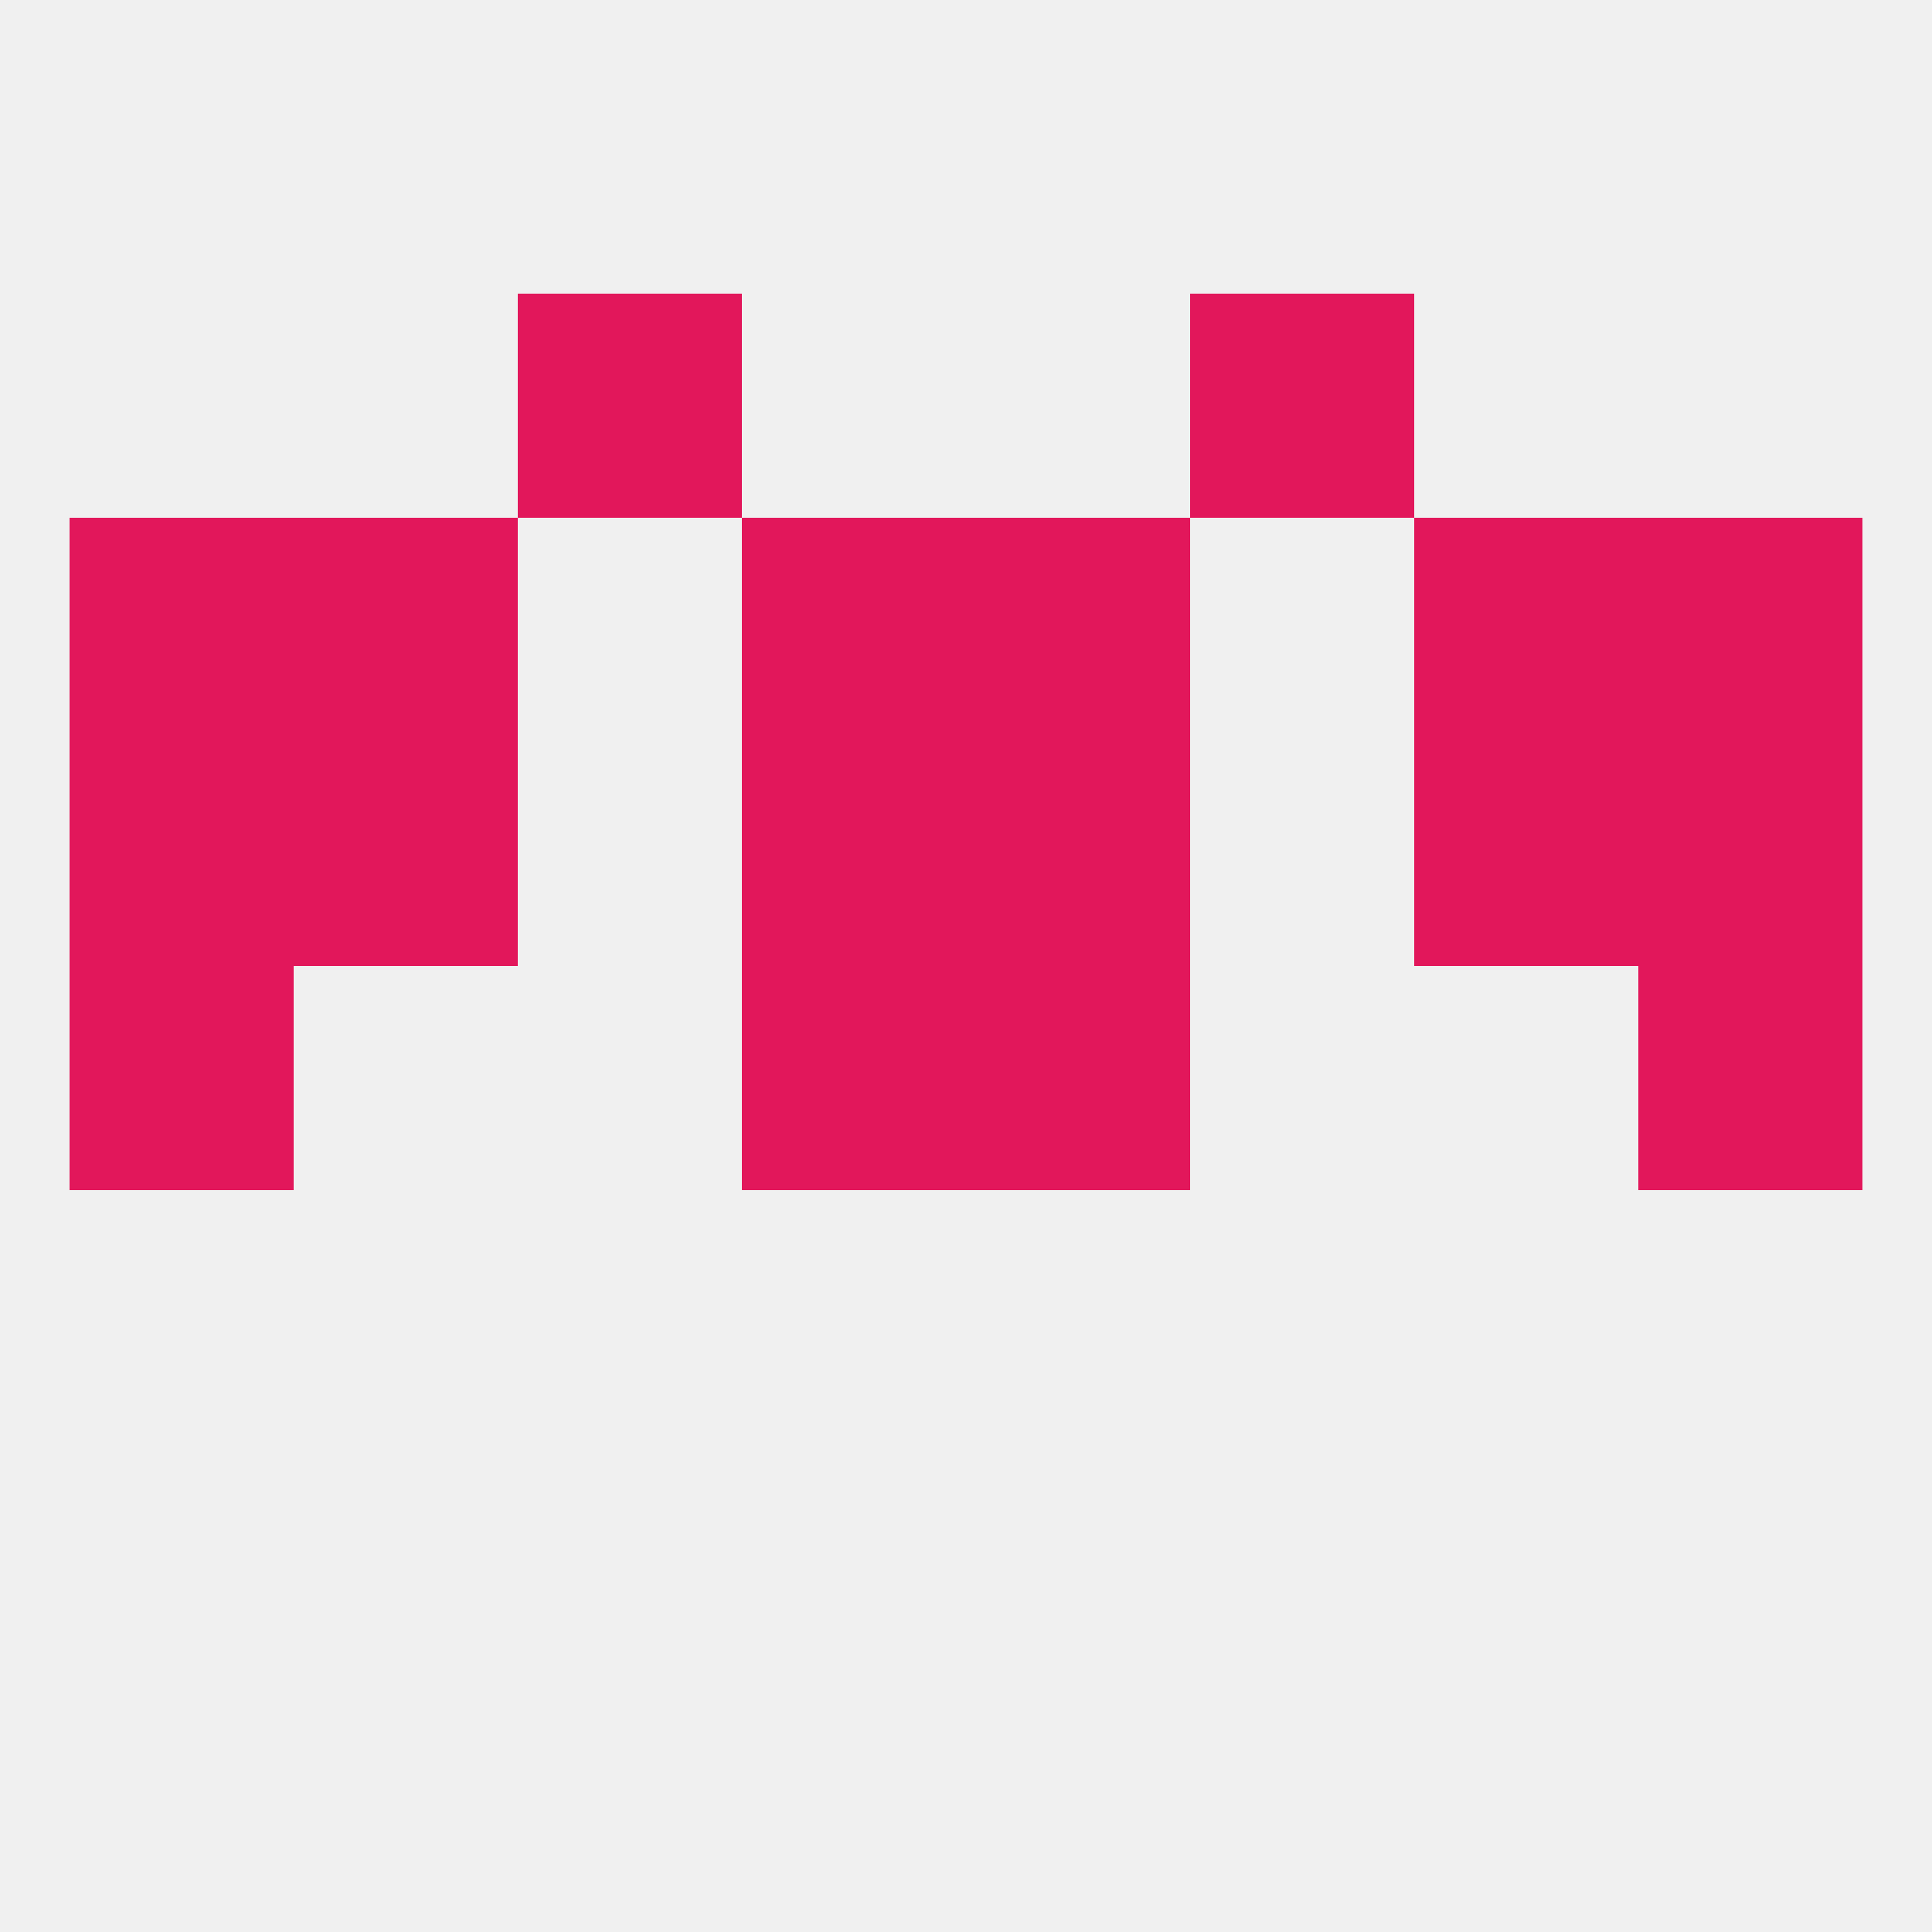
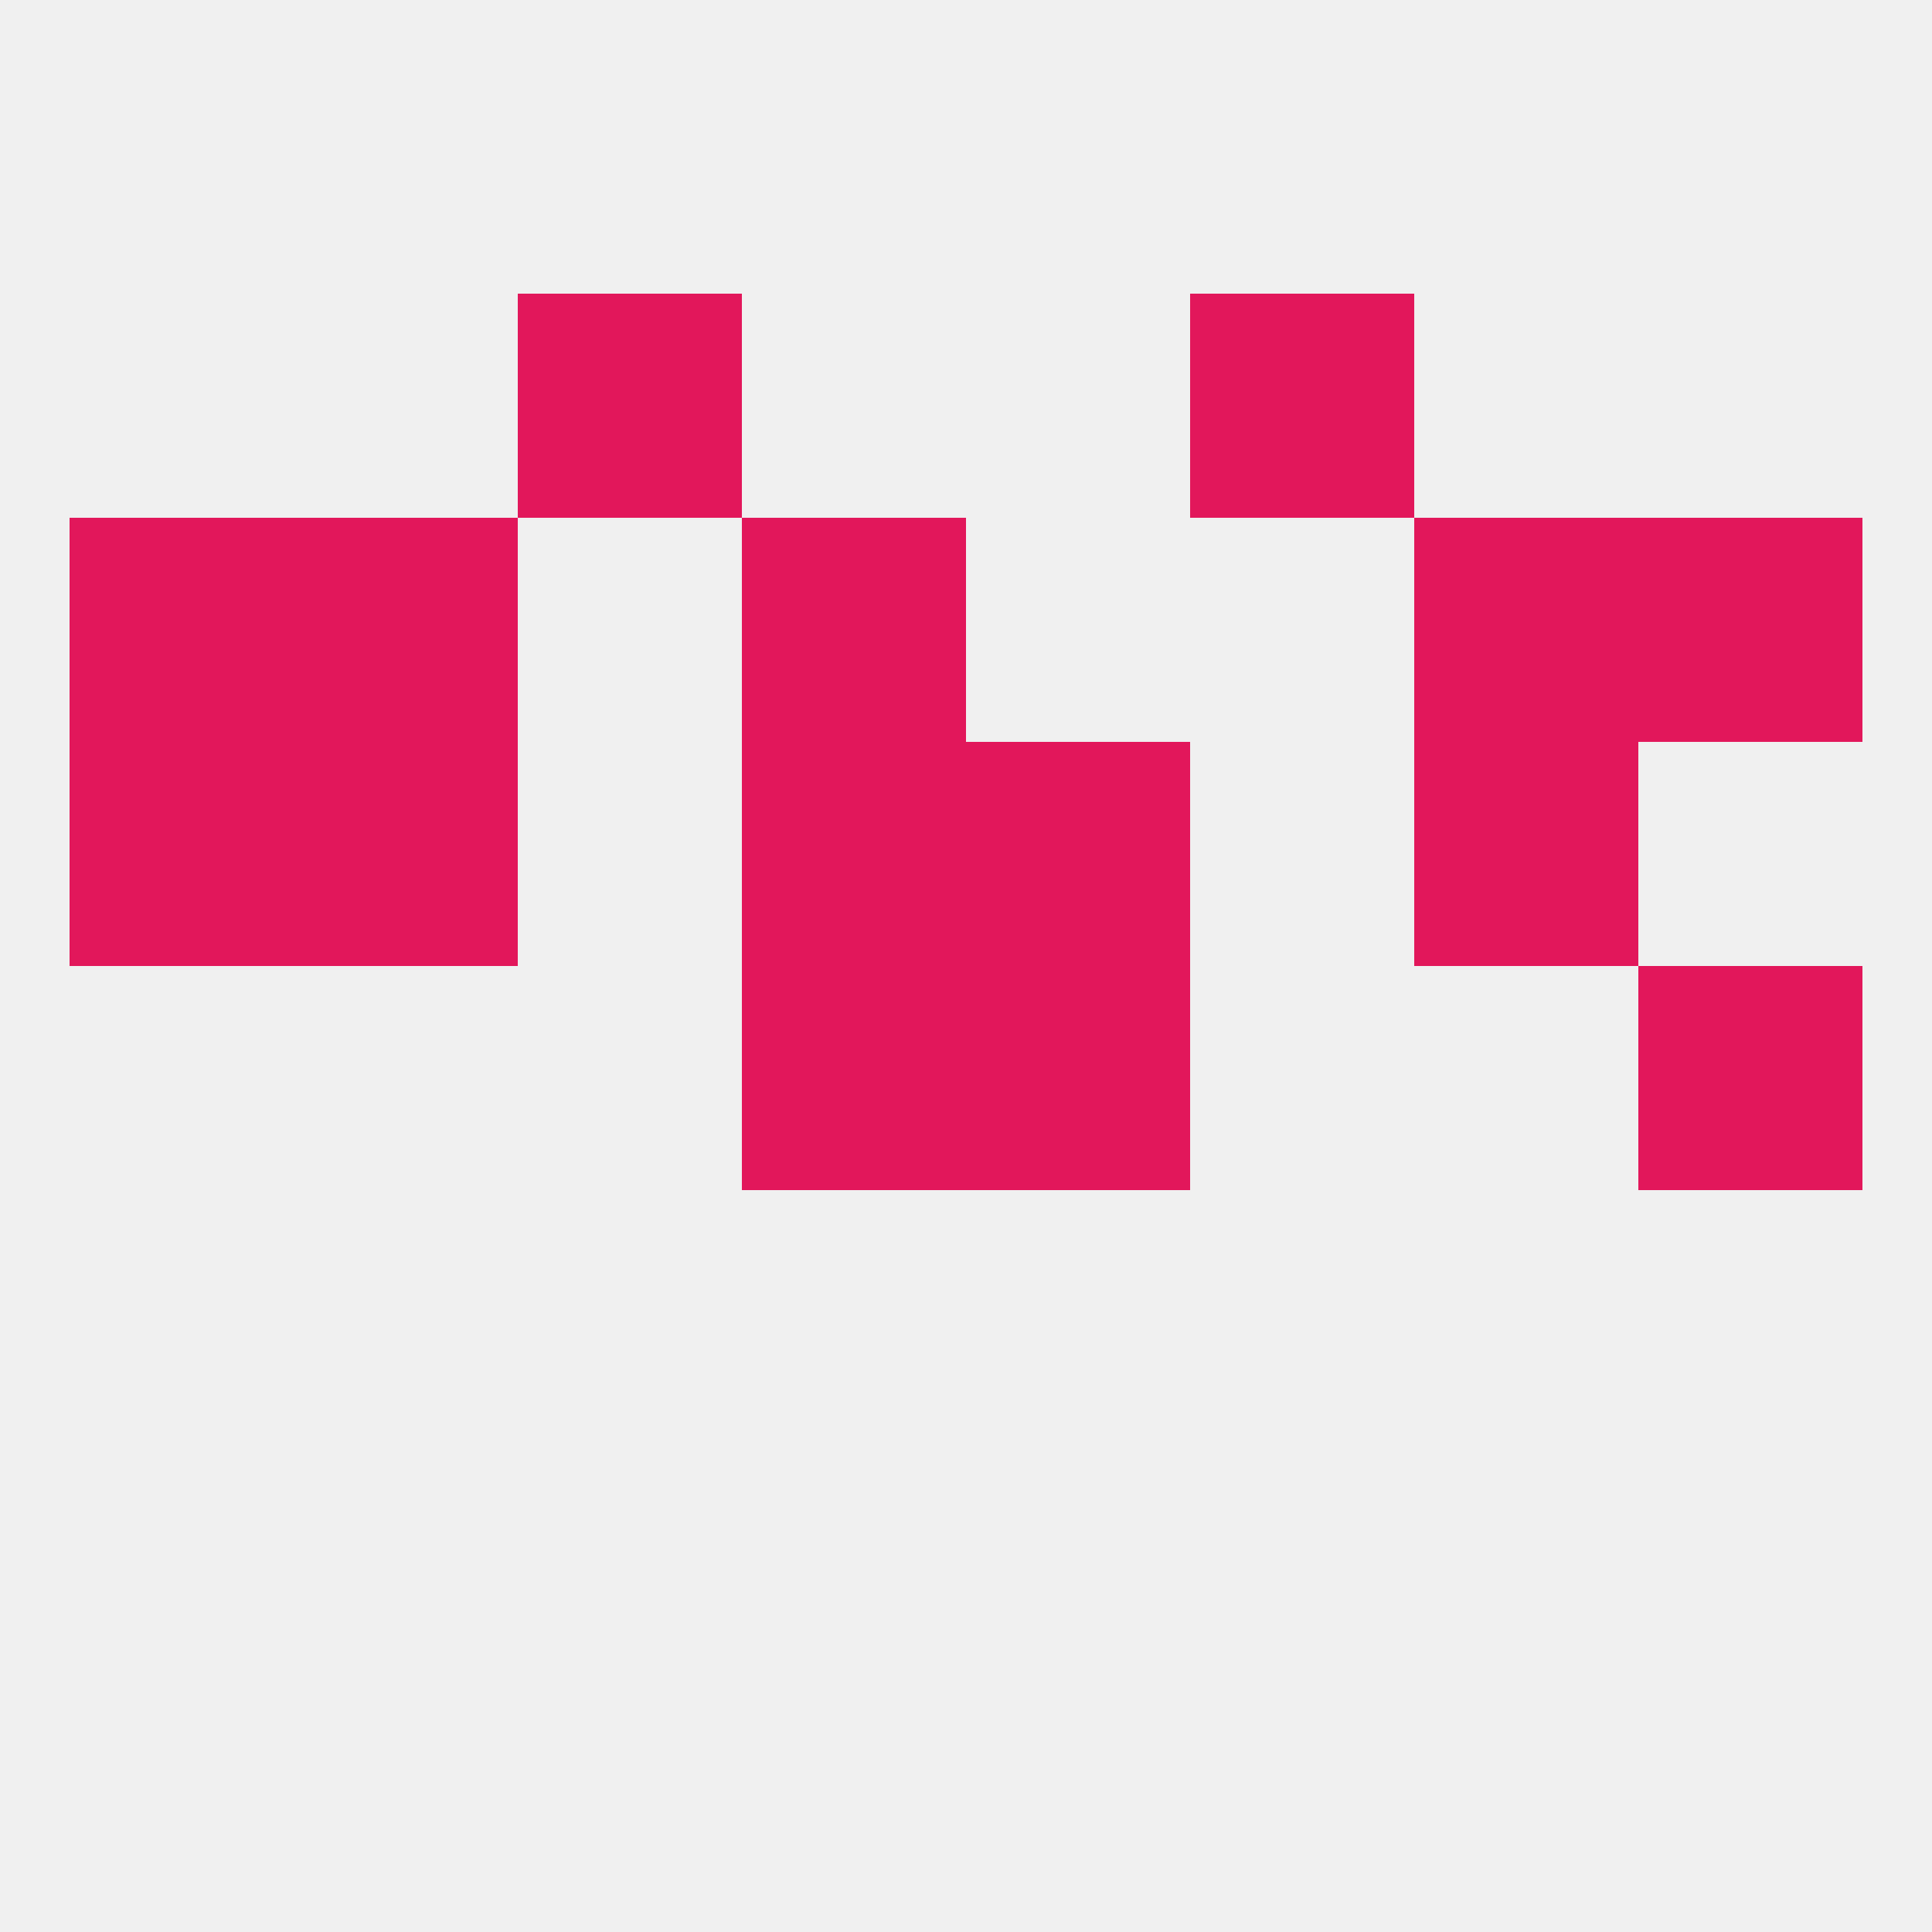
<svg xmlns="http://www.w3.org/2000/svg" version="1.1" baseprofile="full" width="250" height="250" viewBox="0 0 250 250">
  <rect width="100%" height="100%" fill="rgba(240,240,240,255)" />
-   <rect x="9" y="125" width="29" height="29" fill="rgba(226,23,91,255)" />
  <rect x="212" y="125" width="29" height="29" fill="rgba(226,23,91,255)" />
  <rect x="96" y="125" width="29" height="29" fill="rgba(226,23,91,255)" />
  <rect x="125" y="125" width="29" height="29" fill="rgba(226,23,91,255)" />
  <rect x="96" y="96" width="29" height="29" fill="rgba(226,23,91,255)" />
  <rect x="125" y="96" width="29" height="29" fill="rgba(226,23,91,255)" />
  <rect x="9" y="96" width="29" height="29" fill="rgba(226,23,91,255)" />
-   <rect x="212" y="96" width="29" height="29" fill="rgba(226,23,91,255)" />
  <rect x="38" y="96" width="29" height="29" fill="rgba(226,23,91,255)" />
  <rect x="183" y="96" width="29" height="29" fill="rgba(226,23,91,255)" />
  <rect x="38" y="67" width="29" height="29" fill="rgba(226,23,91,255)" />
  <rect x="183" y="67" width="29" height="29" fill="rgba(226,23,91,255)" />
  <rect x="9" y="67" width="29" height="29" fill="rgba(226,23,91,255)" />
  <rect x="212" y="67" width="29" height="29" fill="rgba(226,23,91,255)" />
  <rect x="96" y="67" width="29" height="29" fill="rgba(226,23,91,255)" />
-   <rect x="125" y="67" width="29" height="29" fill="rgba(226,23,91,255)" />
  <rect x="67" y="38" width="29" height="29" fill="rgba(226,23,91,255)" />
  <rect x="154" y="38" width="29" height="29" fill="rgba(226,23,91,255)" />
</svg>